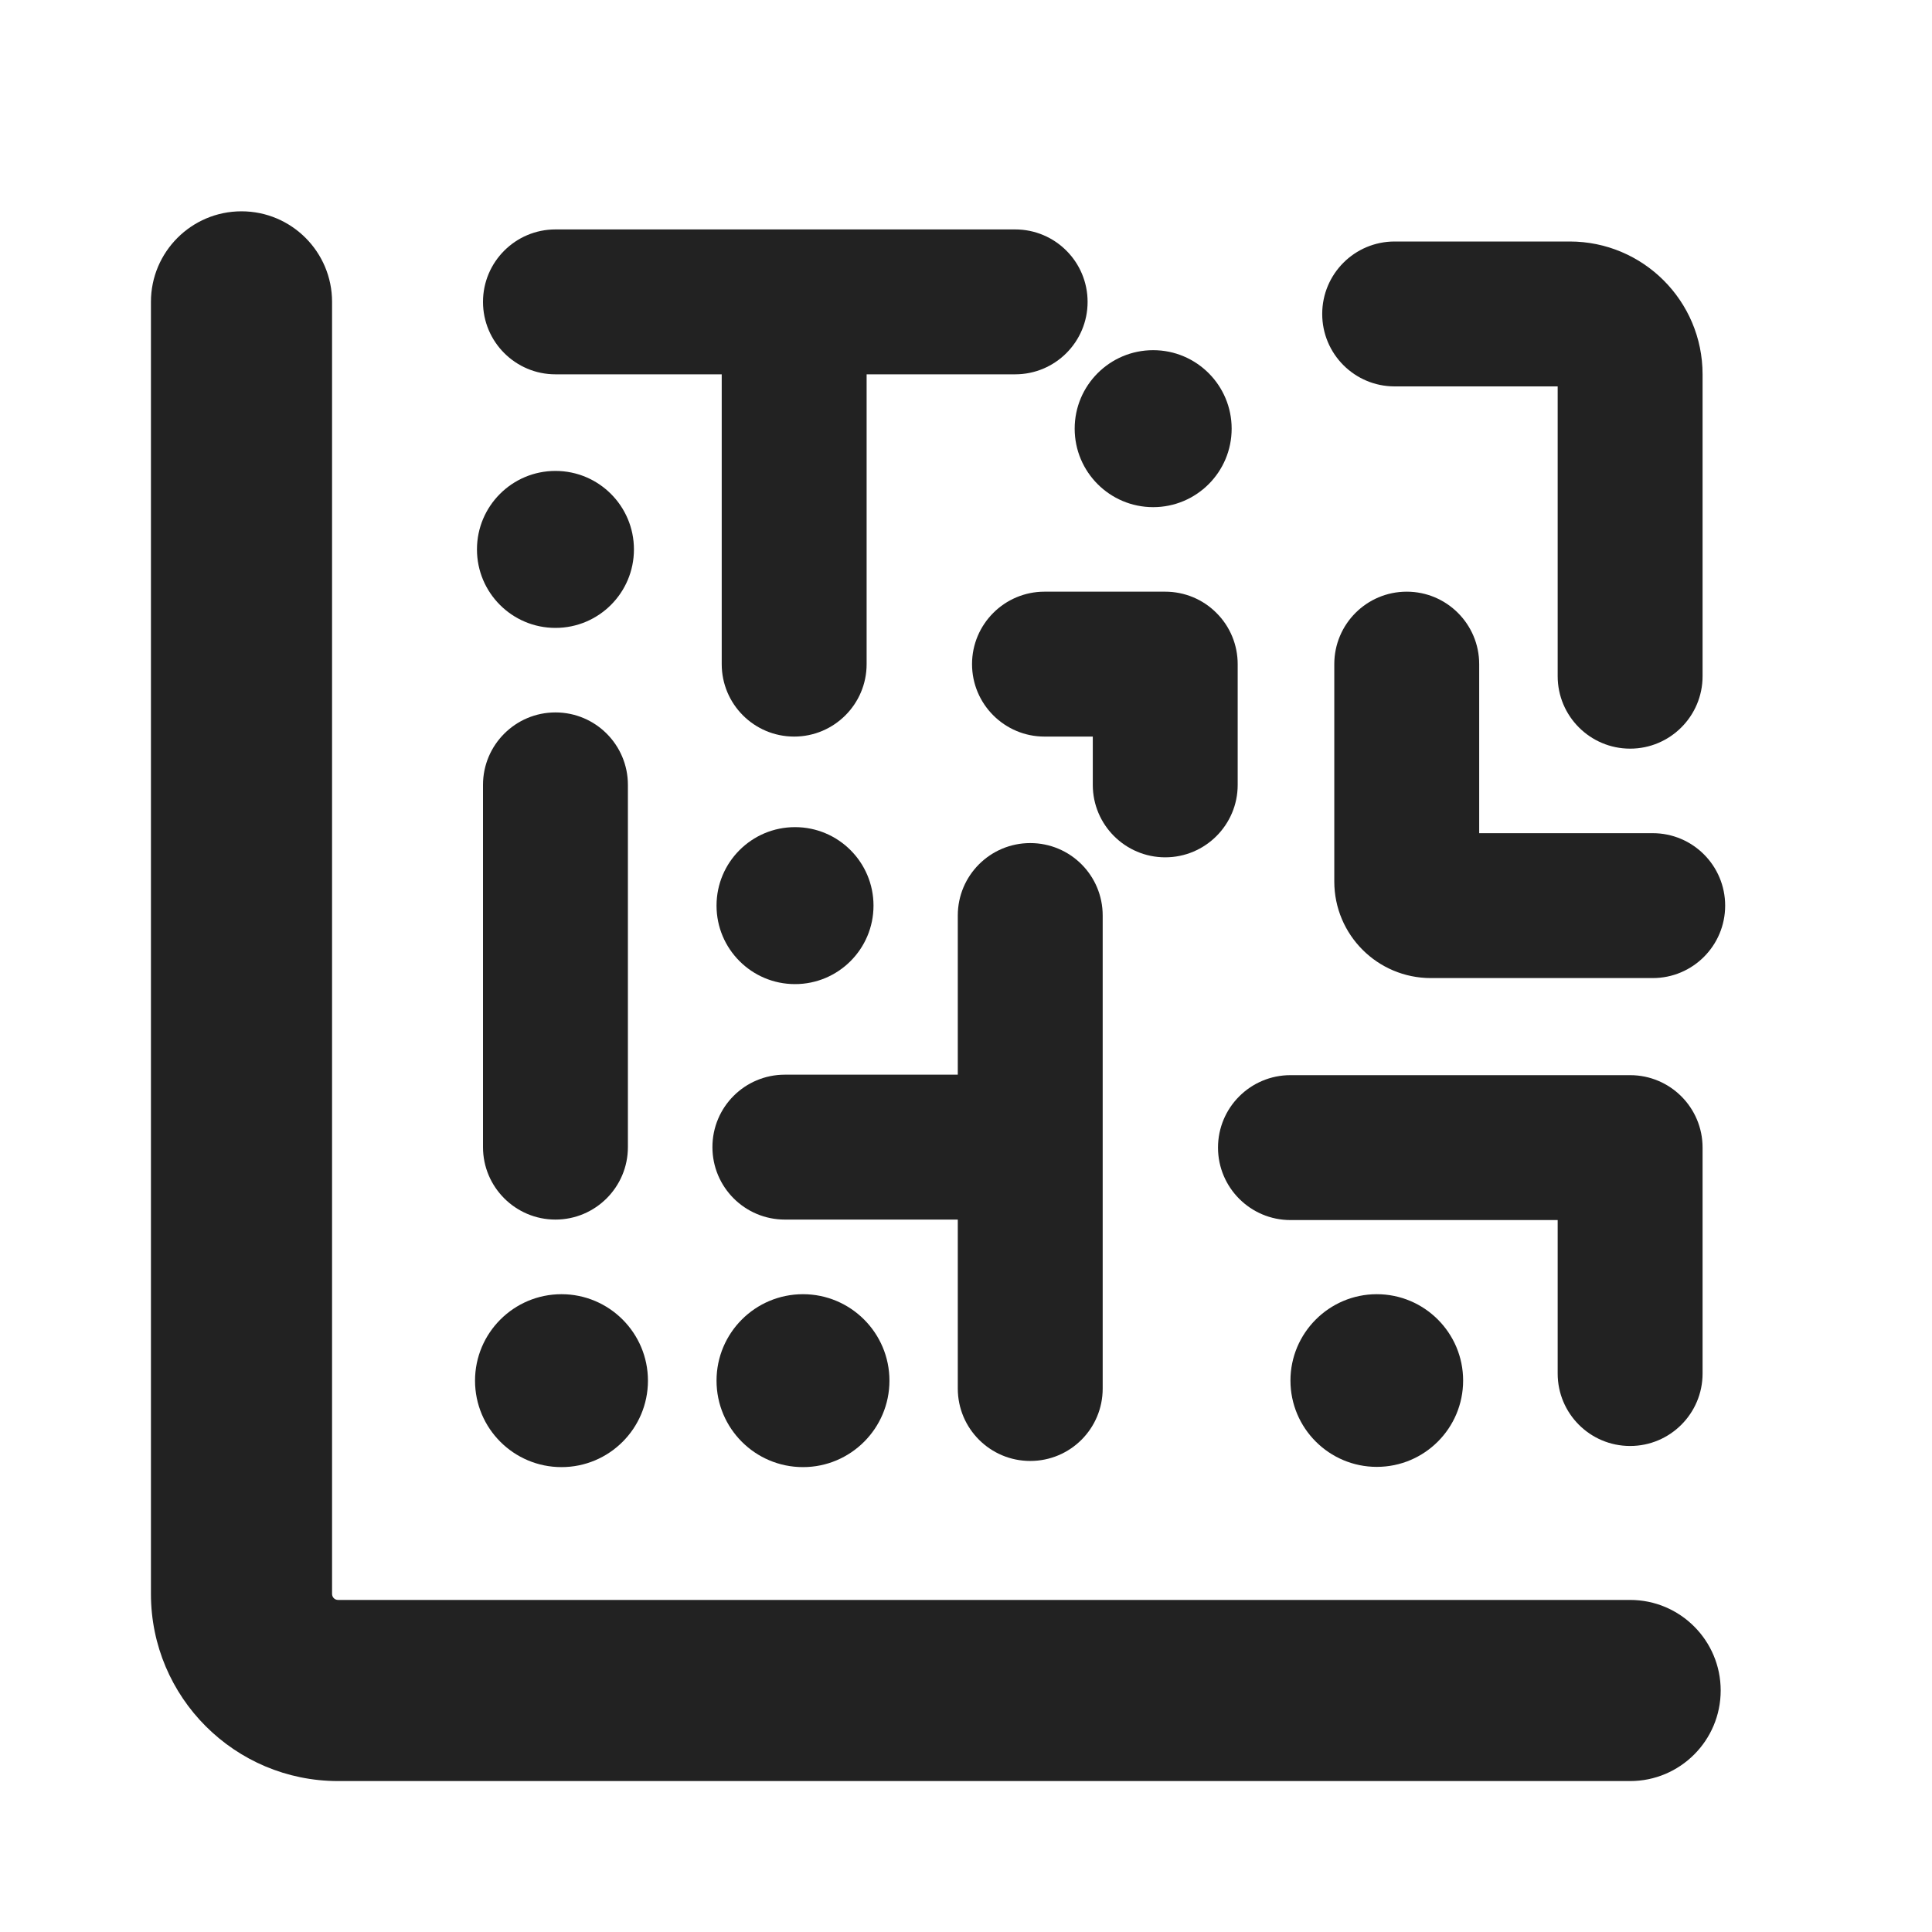
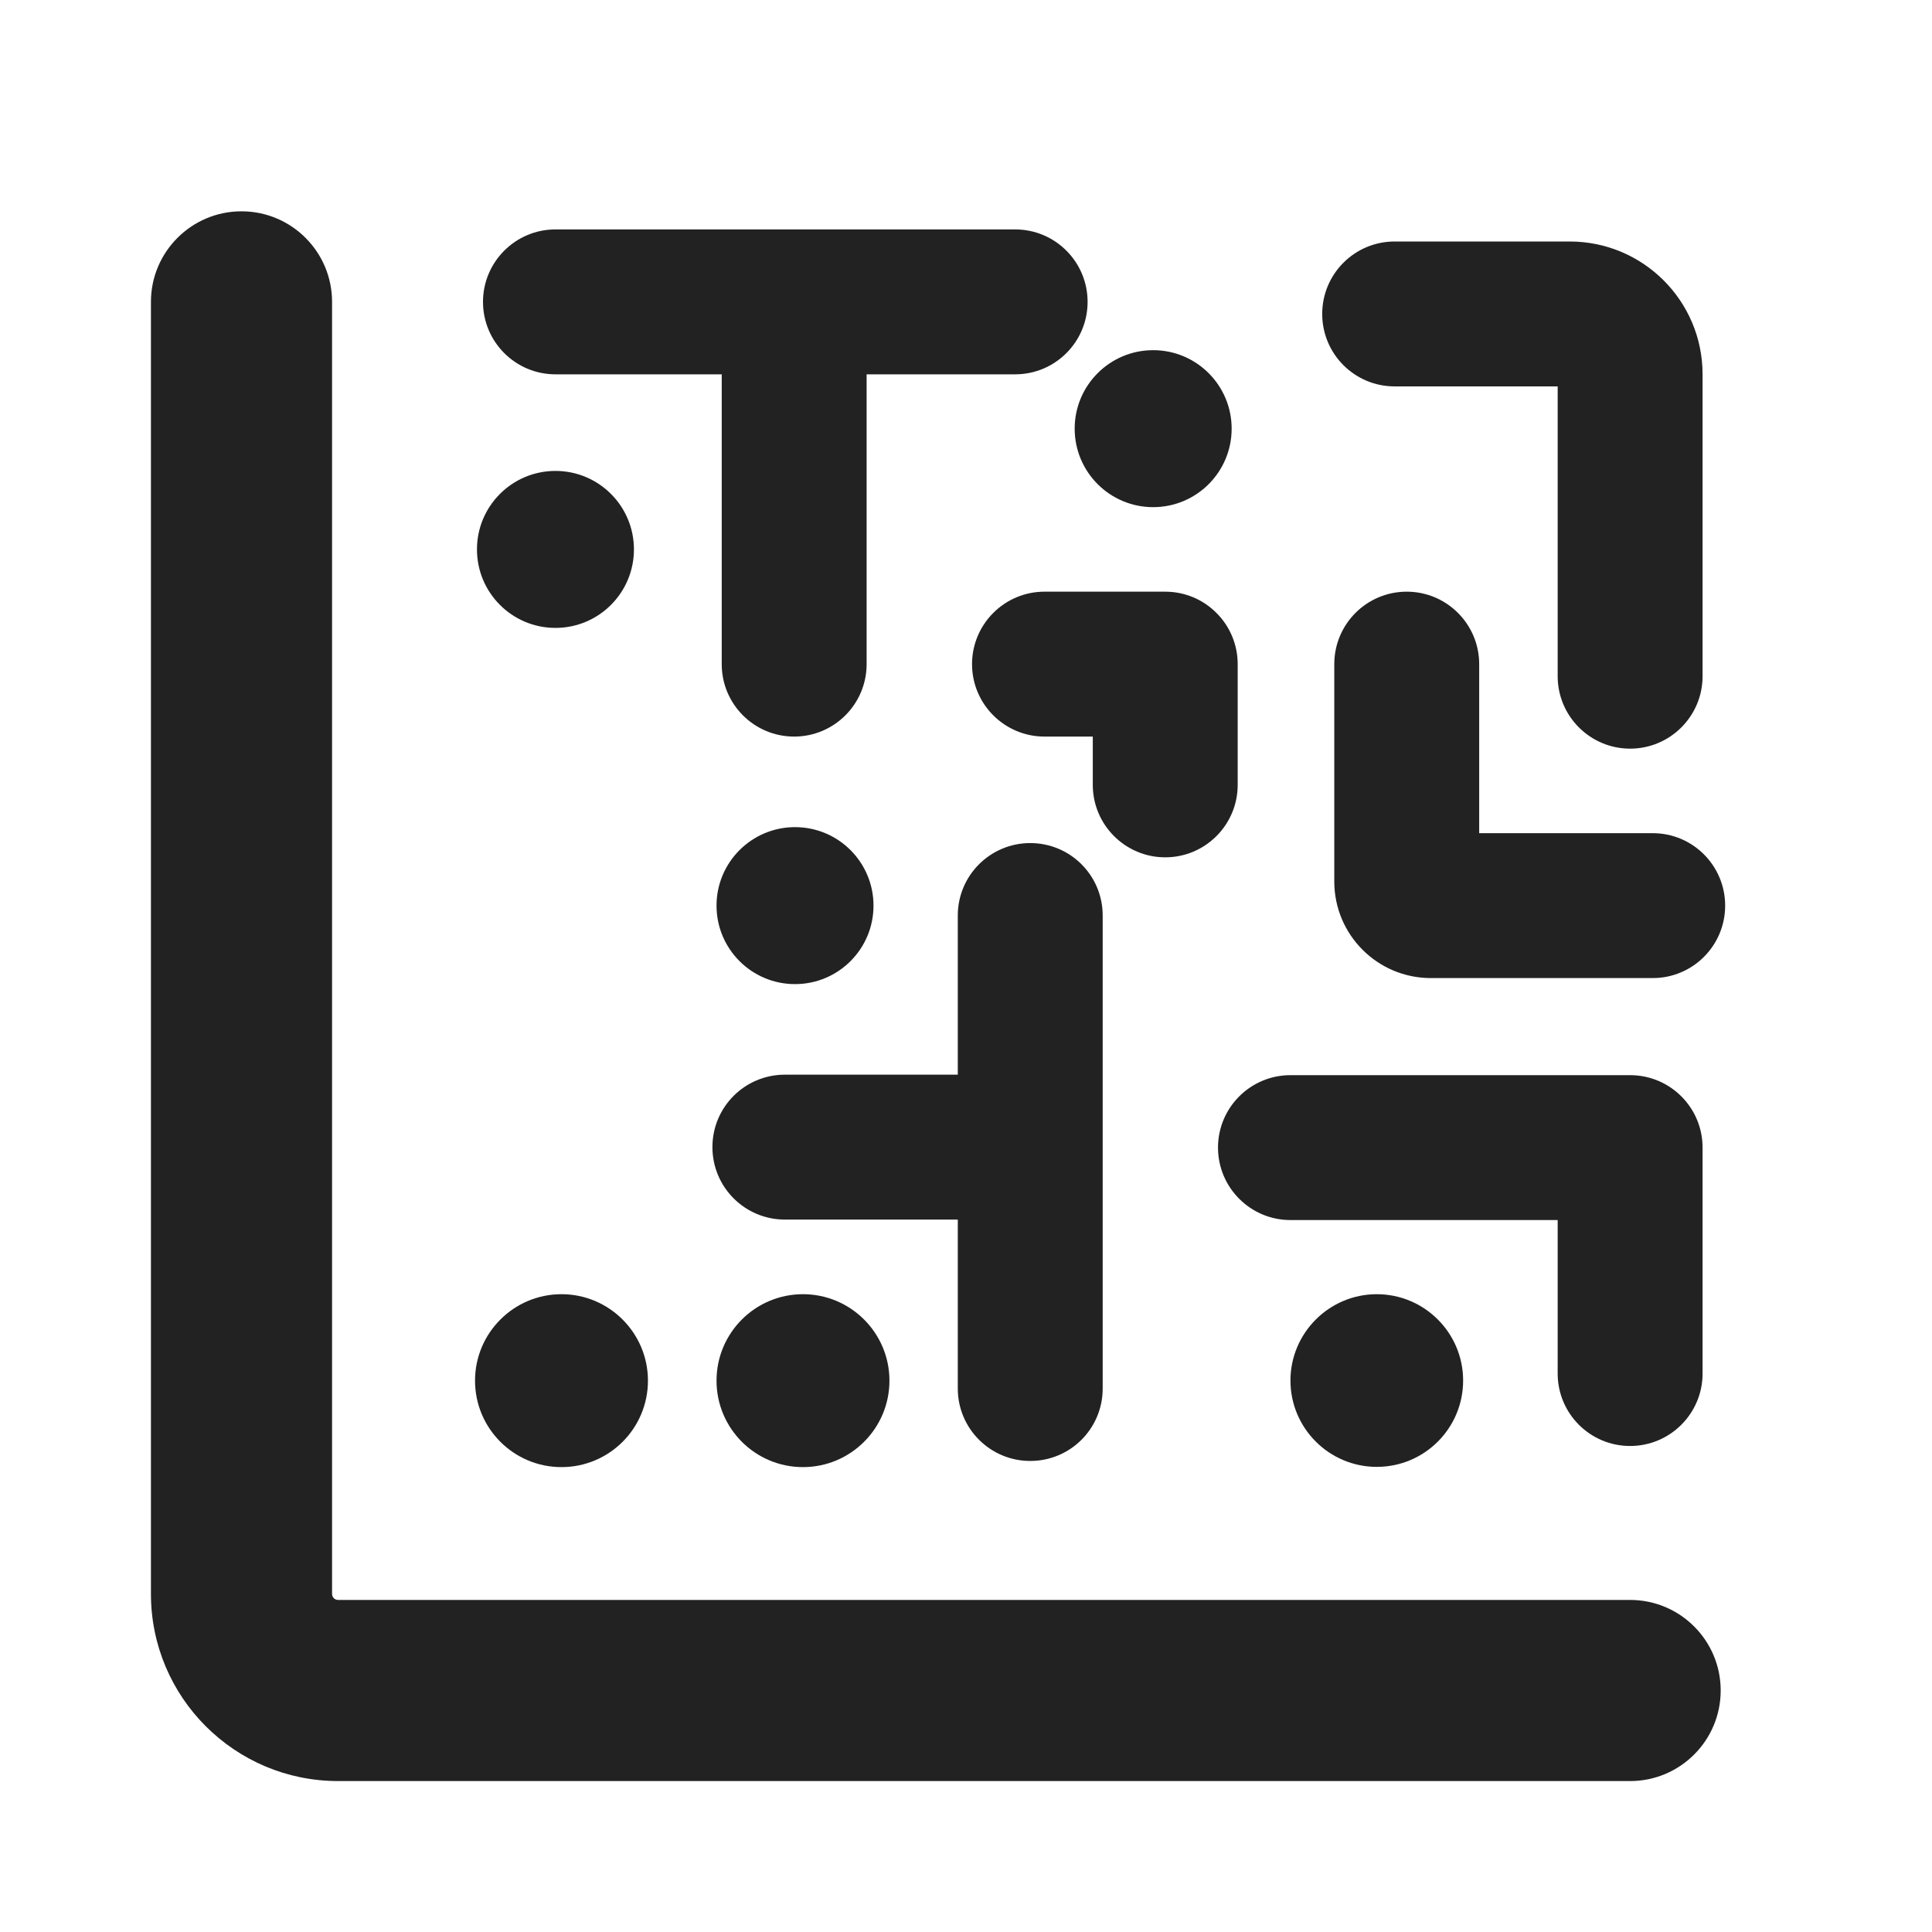
<svg xmlns="http://www.w3.org/2000/svg" width="16" height="16" viewBox="0 0 16 16" fill="none">
  <path d="M2.75 2.5C2.75 2.086 2.414 1.75 2 1.75C1.586 1.75 1.25 2.086 1.25 2.5V13.2C1.25 14.056 1.944 14.75 2.8 14.75H13.5C13.914 14.75 14.25 14.414 14.25 14C14.25 13.586 13.914 13.25 13.5 13.25H2.8C2.772 13.25 2.75 13.228 2.75 13.2V2.5Z" fill="#222222" />
  <path d="M8.407 3.1L7.177 3.1V5.5C7.177 5.831 6.908 6.1 6.577 6.1C6.245 6.1 5.977 5.831 5.977 5.5L5.977 3.1L4.6 3.1C4.269 3.1 4 2.831 4 2.5C4 2.169 4.269 1.9 4.6 1.9L8.407 1.9C8.739 1.9 9.007 2.169 9.007 2.5C9.007 2.831 8.739 3.1 8.407 3.1Z" fill="#222222" />
  <path d="M10.2 3.55C10.2 3.909 9.909 4.2 9.55 4.2C9.191 4.2 8.9 3.909 8.9 3.55C8.9 3.191 9.191 2.9 9.55 2.9C9.909 2.9 10.2 3.191 10.2 3.55Z" fill="#222222" />
  <path d="M6.584 8.15C6.943 8.15 7.234 7.859 7.234 7.5C7.234 7.141 6.943 6.85 6.584 6.85C6.225 6.85 5.934 7.141 5.934 7.5C5.934 7.859 6.225 8.15 6.584 8.15Z" fill="#222222" />
  <path d="M11.402 12.148C11.797 12.148 12.117 11.828 12.117 11.433C12.117 11.039 11.797 10.718 11.402 10.718C11.008 10.718 10.687 11.039 10.687 11.433C10.687 11.828 11.008 12.148 11.402 12.148Z" fill="#222222" />
  <path d="M4.65 12.15C5.045 12.15 5.366 11.83 5.366 11.434C5.366 11.039 5.045 10.718 4.65 10.718C4.255 10.718 3.934 11.039 3.934 11.434C3.934 11.83 4.255 12.15 4.65 12.15Z" fill="#222222" />
  <path d="M7.366 11.434C7.366 11.829 7.045 12.15 6.65 12.15C6.254 12.15 5.934 11.829 5.934 11.434C5.934 11.039 6.254 10.718 6.65 10.718C7.045 10.718 7.366 11.039 7.366 11.434Z" fill="#222222" />
  <path d="M4.6 5.2C4.959 5.2 5.25 4.909 5.25 4.55C5.25 4.191 4.959 3.9 4.6 3.9C4.241 3.9 3.95 4.191 3.95 4.55C3.95 4.909 4.241 5.2 4.6 5.2Z" fill="#222222" />
-   <path d="M4.6 5.9C4.932 5.9 5.2 6.169 5.2 6.5L5.2 9.5C5.2 9.831 4.931 10.1 4.6 10.1C4.269 10.1 4 9.831 4 9.5L4 6.5C4 6.169 4.269 5.9 4.6 5.9Z" fill="#222222" />
  <path d="M10.687 8.904C10.356 8.904 10.087 9.172 10.087 9.504C10.087 9.835 10.356 10.104 10.687 10.104H12.9V11.375C12.9 11.706 13.168 11.975 13.5 11.975C13.831 11.975 14.1 11.706 14.1 11.375V9.504C14.1 9.172 13.831 8.904 13.5 8.904H10.687Z" fill="#222222" />
  <path d="M8.532 6.982C8.864 6.982 9.132 7.25 9.132 7.582V11.499C9.132 11.831 8.864 12.099 8.532 12.099C8.201 12.099 7.932 11.831 7.932 11.499V10.1H6.5C6.168 10.1 5.9 9.831 5.9 9.5C5.9 9.168 6.168 8.9 6.5 8.9H7.932V7.582C7.932 7.25 8.201 6.982 8.532 6.982Z" fill="#222222" />
  <path d="M8.65 4.9C8.319 4.9 8.05 5.169 8.05 5.5C8.05 5.831 8.319 6.1 8.65 6.1H9.05V6.5C9.05 6.831 9.319 7.1 9.65 7.1C9.981 7.1 10.25 6.831 10.25 6.5V5.5C10.25 5.341 10.187 5.188 10.074 5.076C9.962 4.963 9.809 4.9 9.65 4.9H8.65Z" fill="#222222" />
  <path d="M11.65 4.9C11.981 4.9 12.25 5.169 12.25 5.5V6.9H13.687C14.019 6.9 14.287 7.169 14.287 7.5C14.287 7.831 14.019 8.1 13.687 8.1H11.85C11.408 8.1 11.05 7.742 11.05 7.3V5.5C11.05 5.169 11.318 4.9 11.65 4.9Z" fill="#222222" />
  <path d="M10.95 2.6C10.95 2.269 11.218 2 11.55 2L13 2C13.607 2 14.1 2.492 14.1 3.1V5.6C14.1 5.931 13.831 6.2 13.5 6.2C13.169 6.2 12.9 5.931 12.9 5.6V3.2L11.55 3.2C11.218 3.2 10.95 2.931 10.95 2.6Z" fill="#222222" />
</svg>